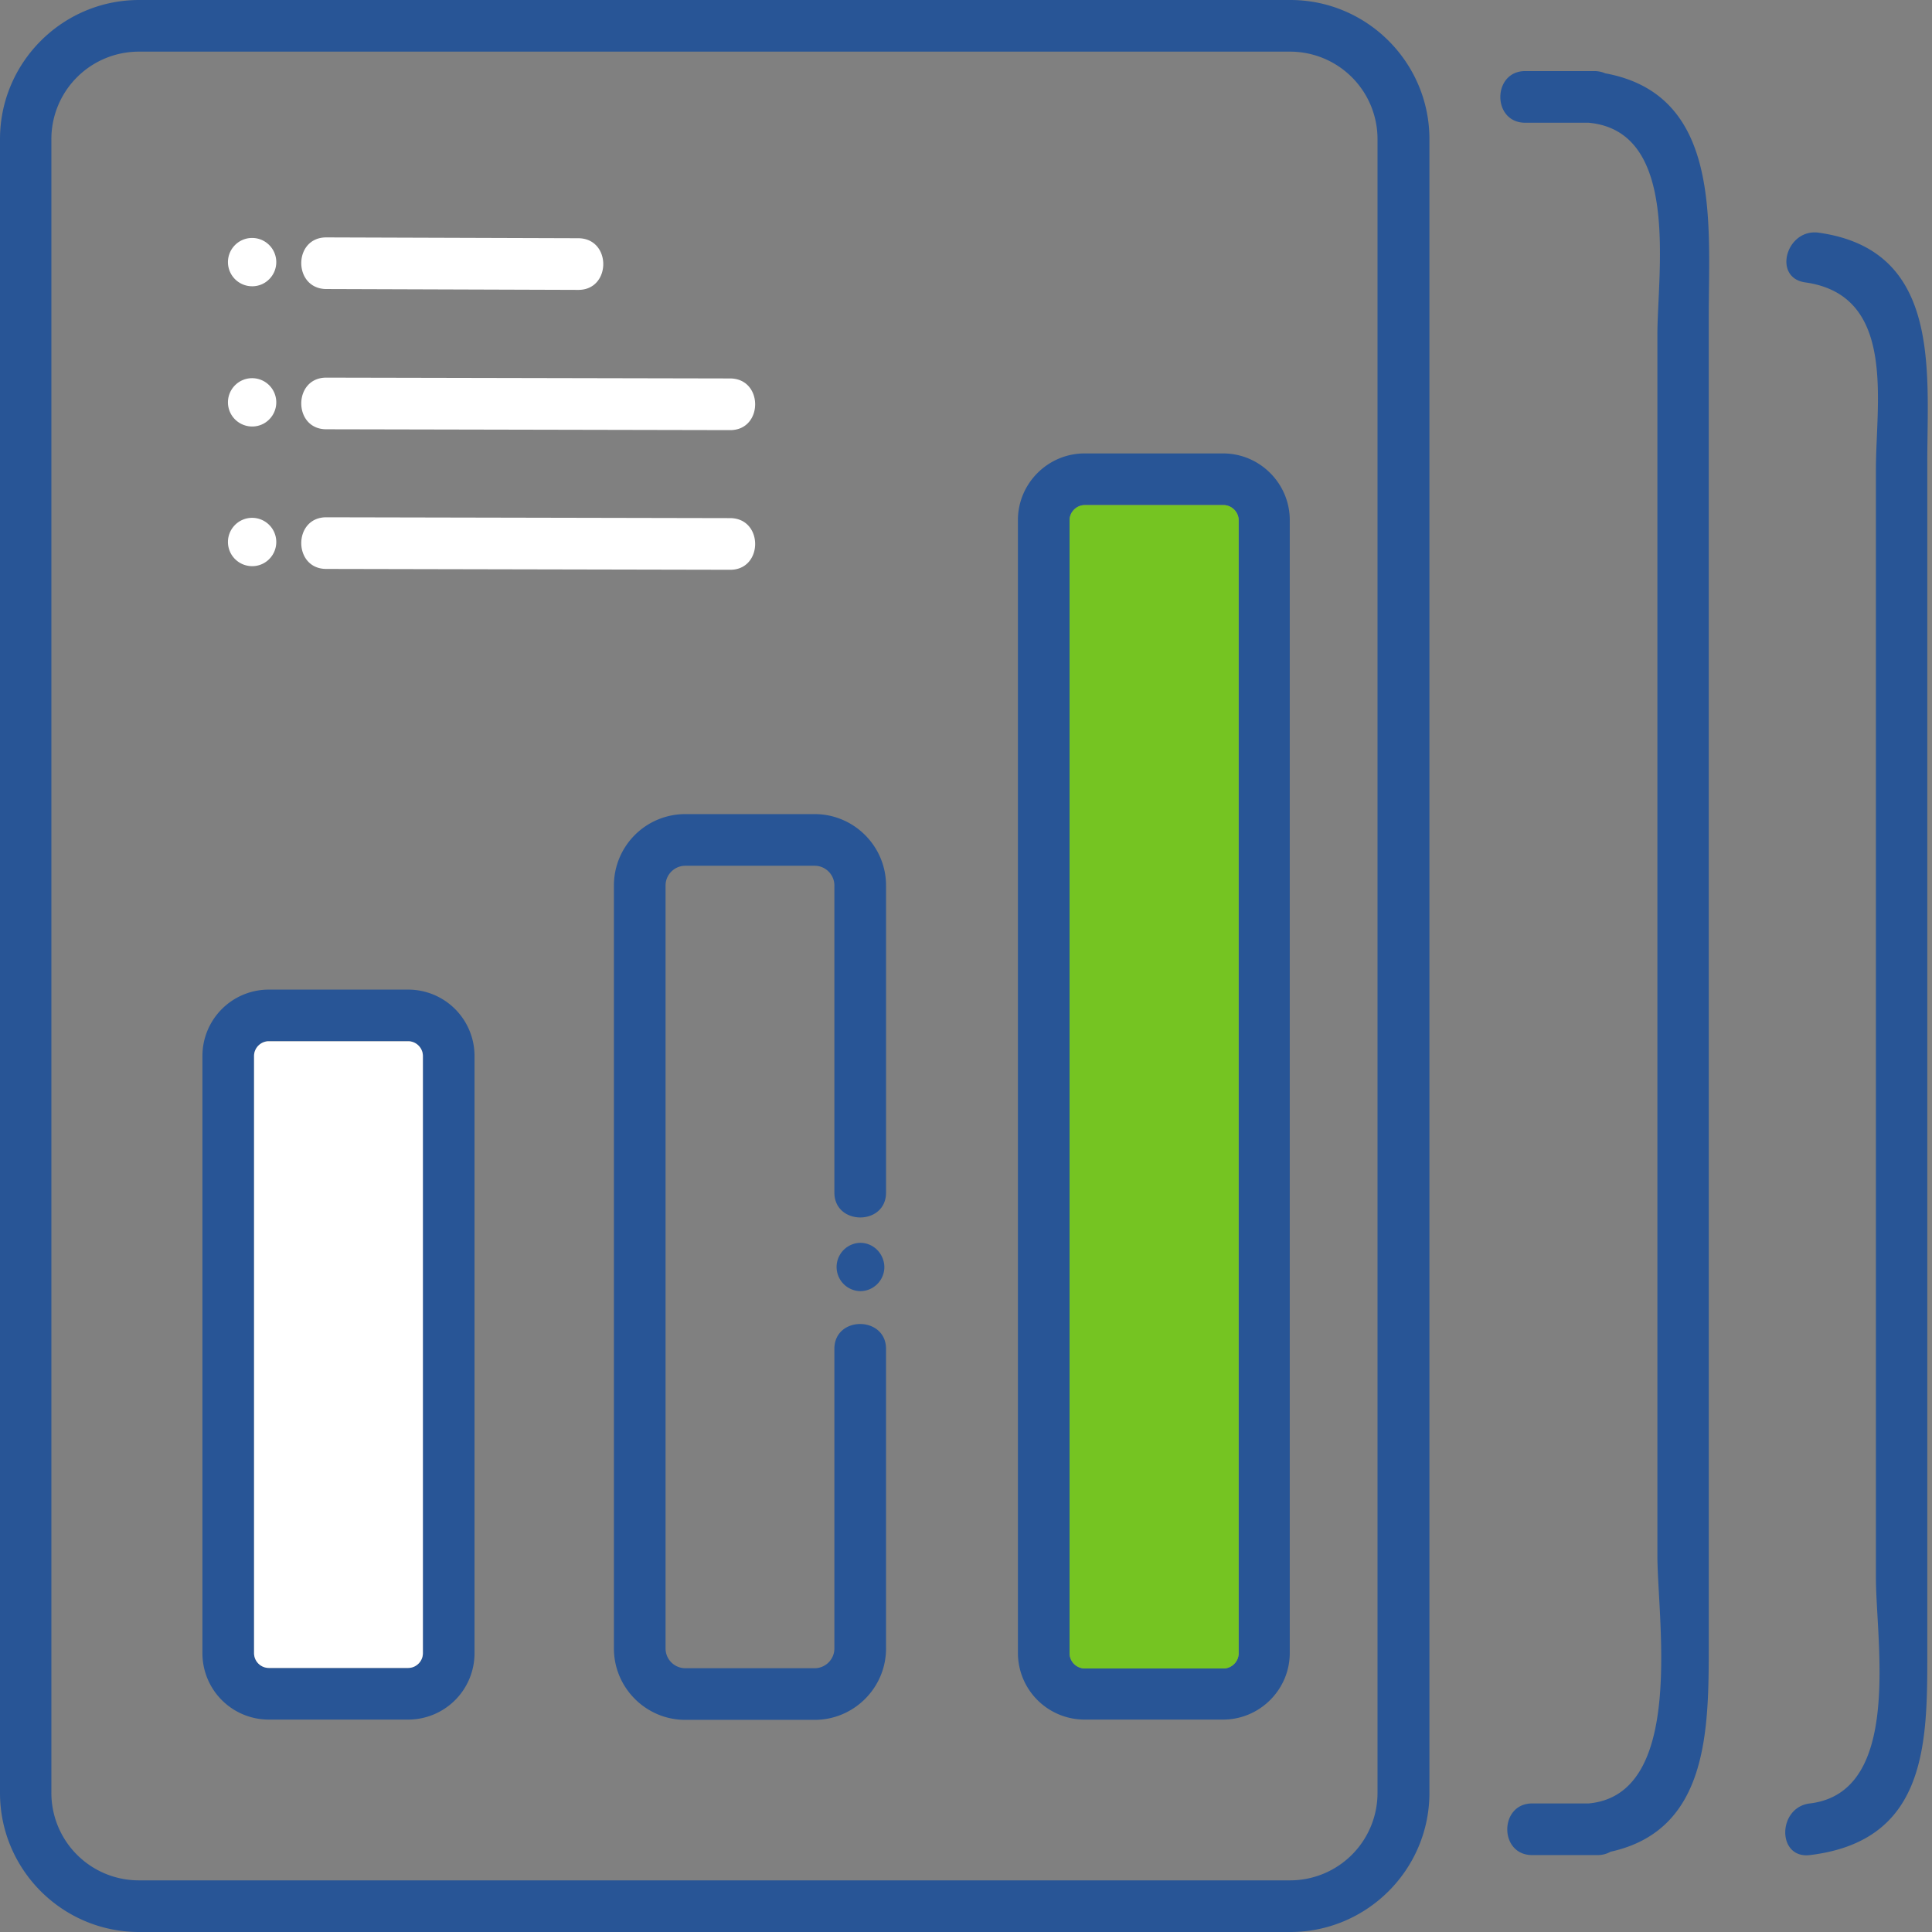
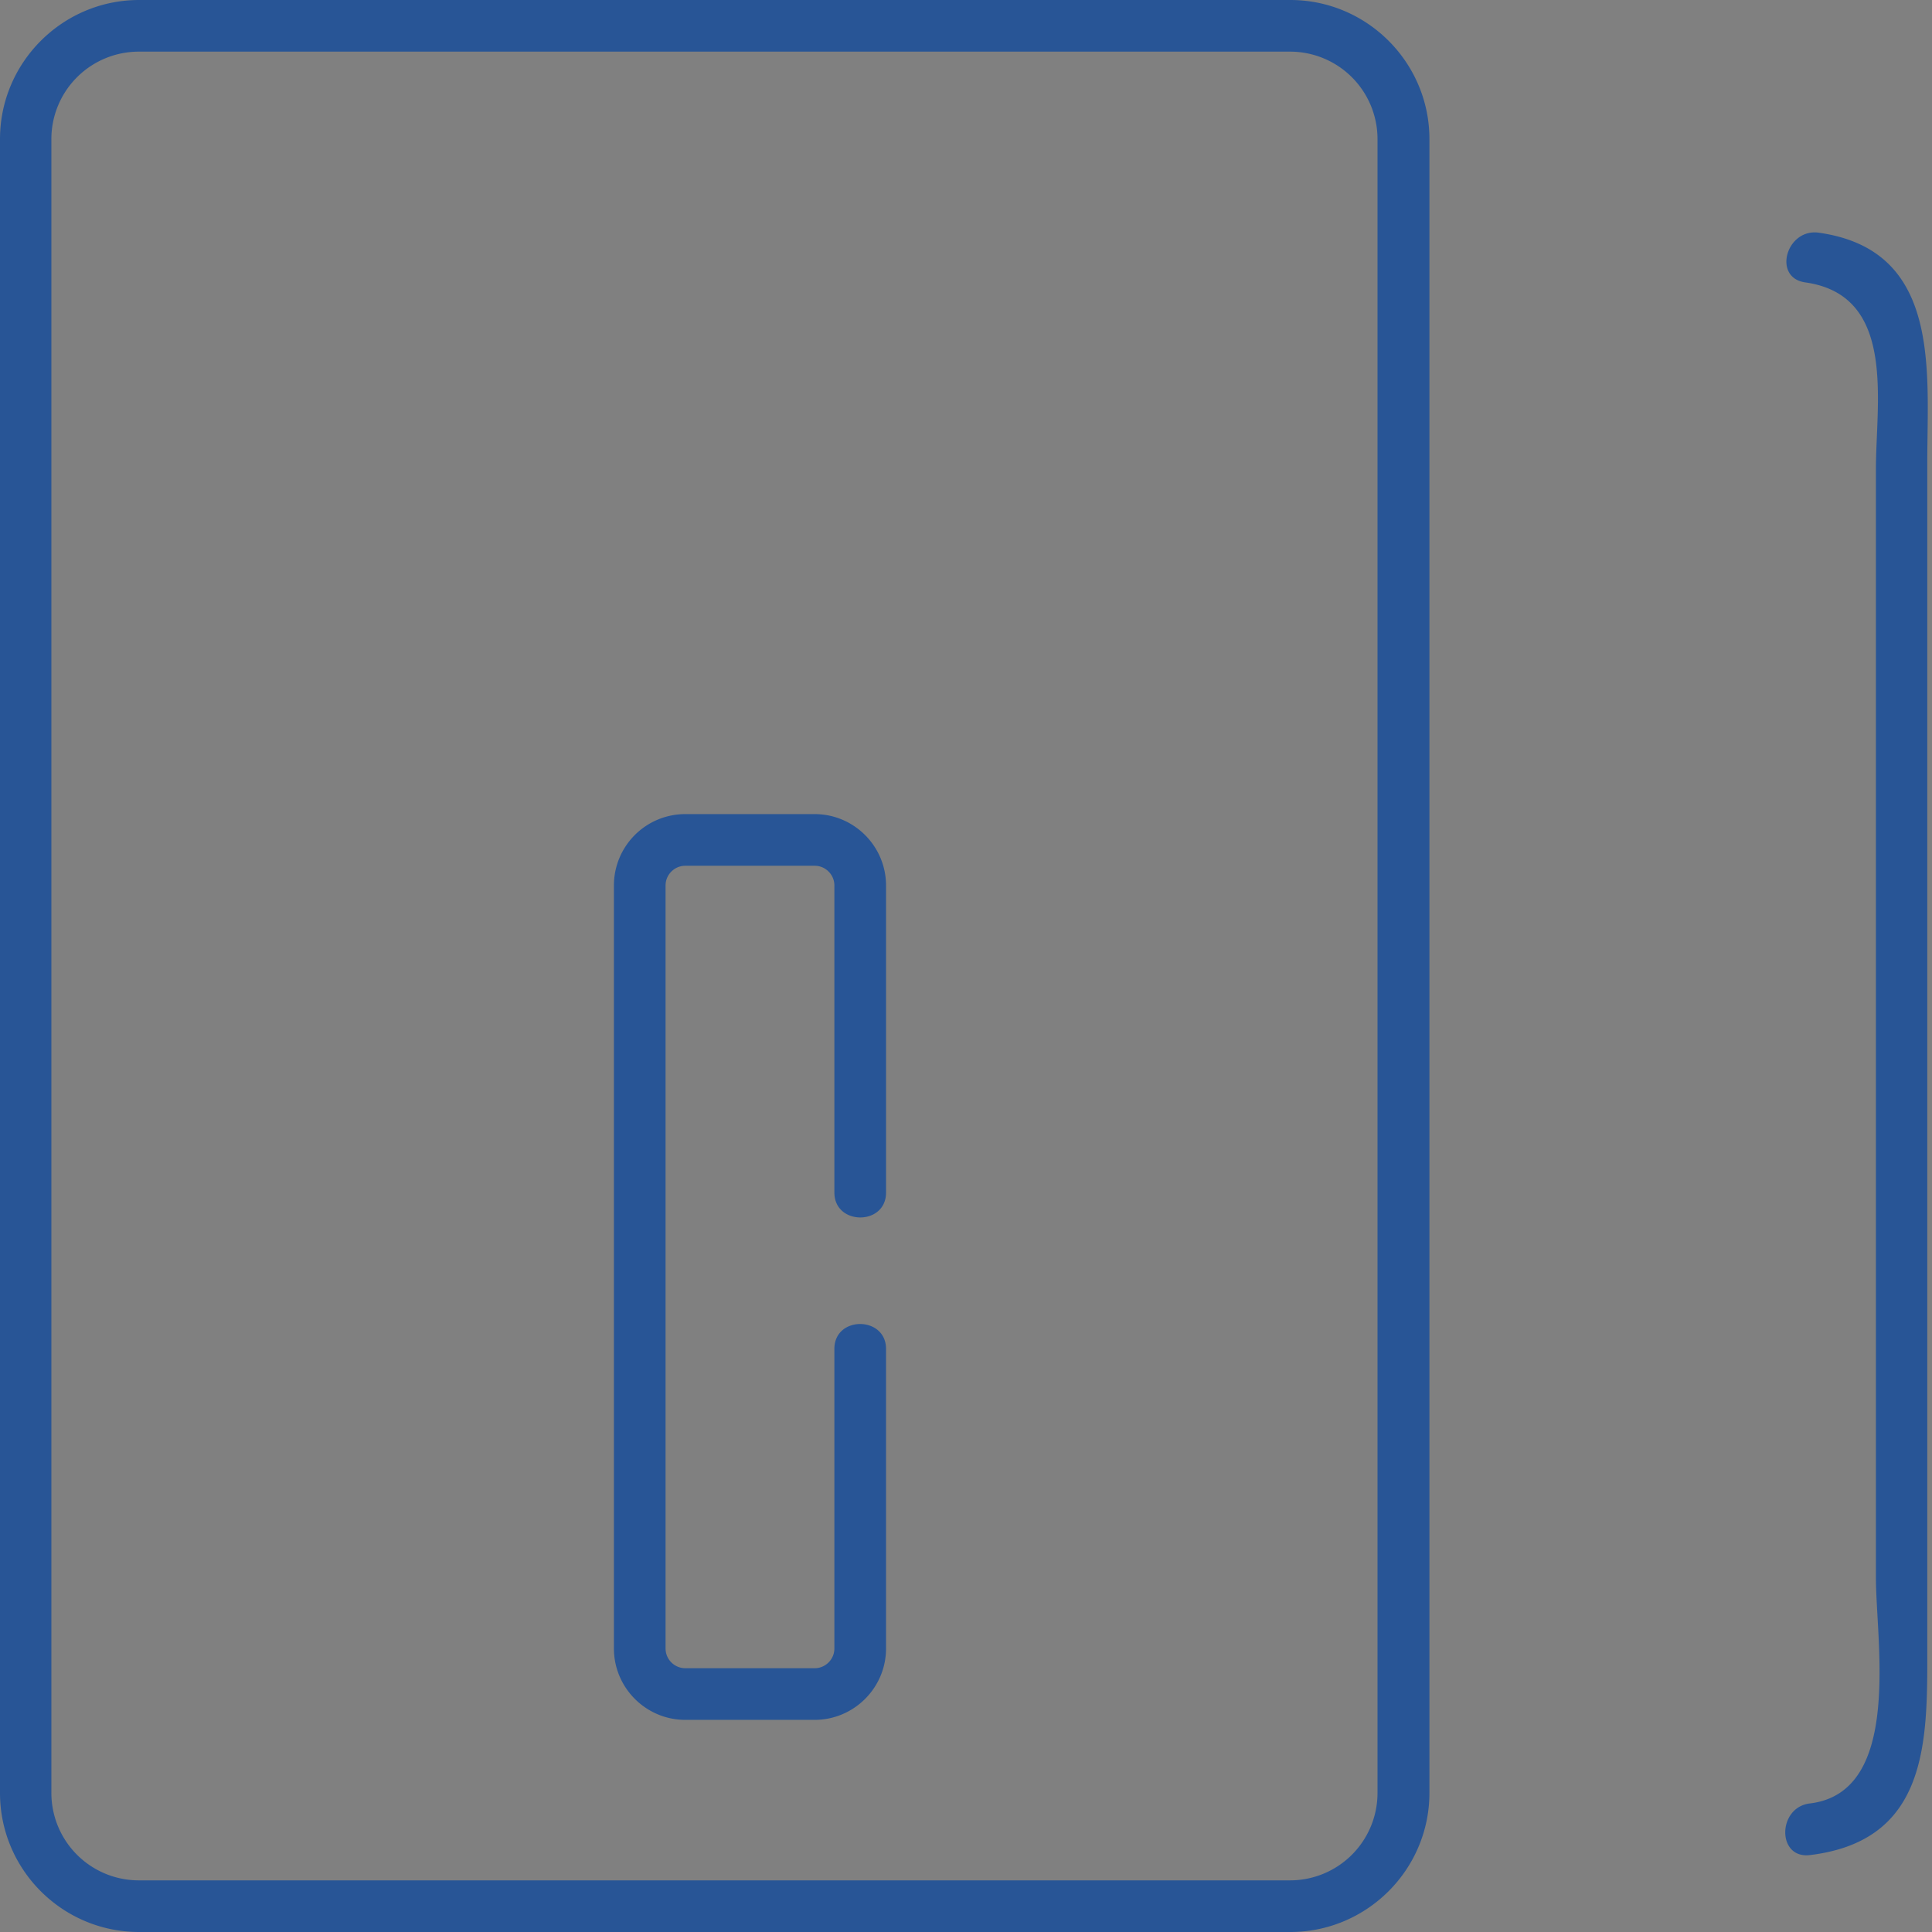
<svg xmlns="http://www.w3.org/2000/svg" width="152" height="152" fill="none">
  <rect width="100%" height="100%" fill="#808080" stroke="none" />
  <path d="M10.944 152h90.571c6.03 0 10.945-4.915 10.945-10.945V10.945C112.46 4.915 107.545 0 101.515 0h-90.57C4.915 0 0 4.915 0 10.944v130.111C0 147.085 4.893 152 10.944 152zM4.042 10.945a6.88 6.88 0 016.882-6.882h90.57a6.88 6.88 0 016.882 6.881v130.111a6.88 6.88 0 01-6.882 6.882h-90.57a6.88 6.88 0 01-6.882-6.882V10.945zm139.045 7.361c-2.556-.349-3.648 3.54-1.07 3.91 7.209 1.006 5.57 9.394 5.57 14.703v87.185c0 5.068 2.119 16.908-5.199 17.782-2.556.306-2.6 4.369 0 4.063 8.869-1.071 9.241-8.192 9.241-15.183V36.351c0-7.21 1.114-16.69-8.542-18.044z" fill="#285596" />
-   <path d="M25.668 22.74l19.836.067c2.6 0 2.621-4.042 0-4.064l-19.836-.065c-2.621 0-2.621 4.041 0 4.063zm-4.456-.807a1.9 1.9 0 00-.066-2.687 1.899 1.899 0 00-2.687.065 1.899 1.899 0 00.066 2.687c.765.721 1.966.7 2.687-.065zm4.456 11.84l31.785.066c2.6 0 2.622-4.042 0-4.064l-31.785-.065c-2.621 0-2.621 4.063 0 4.063zm-4.456-.808a1.9 1.9 0 00-.066-2.687 1.9 1.9 0 00-2.687.065 1.899 1.899 0 00.066 2.687c.765.721 1.966.7 2.687-.065zm4.456 11.796l31.785.066c2.6 0 2.622-4.042 0-4.064l-31.785-.065c-2.621 0-2.621 4.063 0 4.063zm-4.456-.808a1.9 1.9 0 00-.066-2.687 1.899 1.899 0 00-2.687.065 1.899 1.899 0 00.066 2.687c.765.721 1.966.7 2.687-.065z" fill="#fff" />
  <path d="M48.3 69.665v60.031c0 3.08 2.512 5.614 5.614 5.614h10.18c3.08 0 5.615-2.512 5.615-5.614v-23.571c0-2.6-4.064-2.622-4.064 0v23.571c0 .852-.699 1.551-1.55 1.551h-10.18a1.557 1.557 0 01-1.552-1.551V69.665c0-.852.7-1.551 1.551-1.551h10.18c.852 0 1.551.699 1.551 1.55v24.162c0 2.6 4.064 2.621 4.064 0V69.665c0-3.08-2.513-5.615-5.615-5.615h-10.18a5.613 5.613 0 00-5.614 5.615z" fill="#285596" />
-   <path d="M67.677 97.78a1.901 1.901 0 000 3.801c1.048 0 1.9-.852 1.9-1.9-.021-1.05-.852-1.901-1.9-1.901zm-46.531 37.508h10.967a5.22 5.22 0 005.22-5.221v-46.99a5.221 5.221 0 00-5.22-5.22H21.146a5.221 5.221 0 00-5.22 5.22v46.99a5.22 5.22 0 005.22 5.221zm-1.158-52.21c0-.634.525-1.158 1.158-1.158h10.967c.633 0 1.157.524 1.157 1.158v46.989c0 .634-.524 1.158-1.157 1.158H21.146a1.165 1.165 0 01-1.158-1.158v-46.99zm65.34 52.21h10.9c2.884 0 5.244-2.359 5.244-5.243V40.916c0-2.883-2.36-5.242-5.243-5.242H85.328c-2.884 0-5.243 2.359-5.243 5.242v89.129a5.244 5.244 0 005.243 5.243zm-1.18-94.35c0-.655.546-1.201 1.202-1.201h10.9c.656 0 1.202.546 1.202 1.201v89.129c0 .656-.546 1.202-1.201 1.202H85.35a1.212 1.212 0 01-1.202-1.202V40.938zm40.829 100.948h-4.434c-2.6 0-2.622 4.063 0 4.063h5.155c.393 0 .743-.109 1.005-.262 7.755-1.704 7.733-9.656 7.733-16.406V24.882c0-7.406 1.027-17.433-8.148-19.115a2.146 2.146 0 00-.874-.175h-5.417c-2.6 0-2.622 4.064 0 4.064h4.98c7.231.655 5.418 11.709 5.418 16.711v95.989c0 5.112 2.228 18.852-5.418 19.53z" fill="#285596" />
-   <path d="M84.148 40.938c0-.655.546-1.201 1.202-1.201h10.9c.656 0 1.202.546 1.202 1.201v89.129c0 .656-.546 1.202-1.201 1.202H85.35a1.212 1.212 0 01-1.202-1.202V40.938z" fill="#75C422" />
-   <path d="M19.988 83.078c0-.633.525-1.158 1.158-1.158h10.967c.633 0 1.157.525 1.157 1.158v46.989c0 .634-.524 1.158-1.157 1.158H21.146a1.165 1.165 0 01-1.158-1.158V83.078z" fill="#fff" />
</svg>